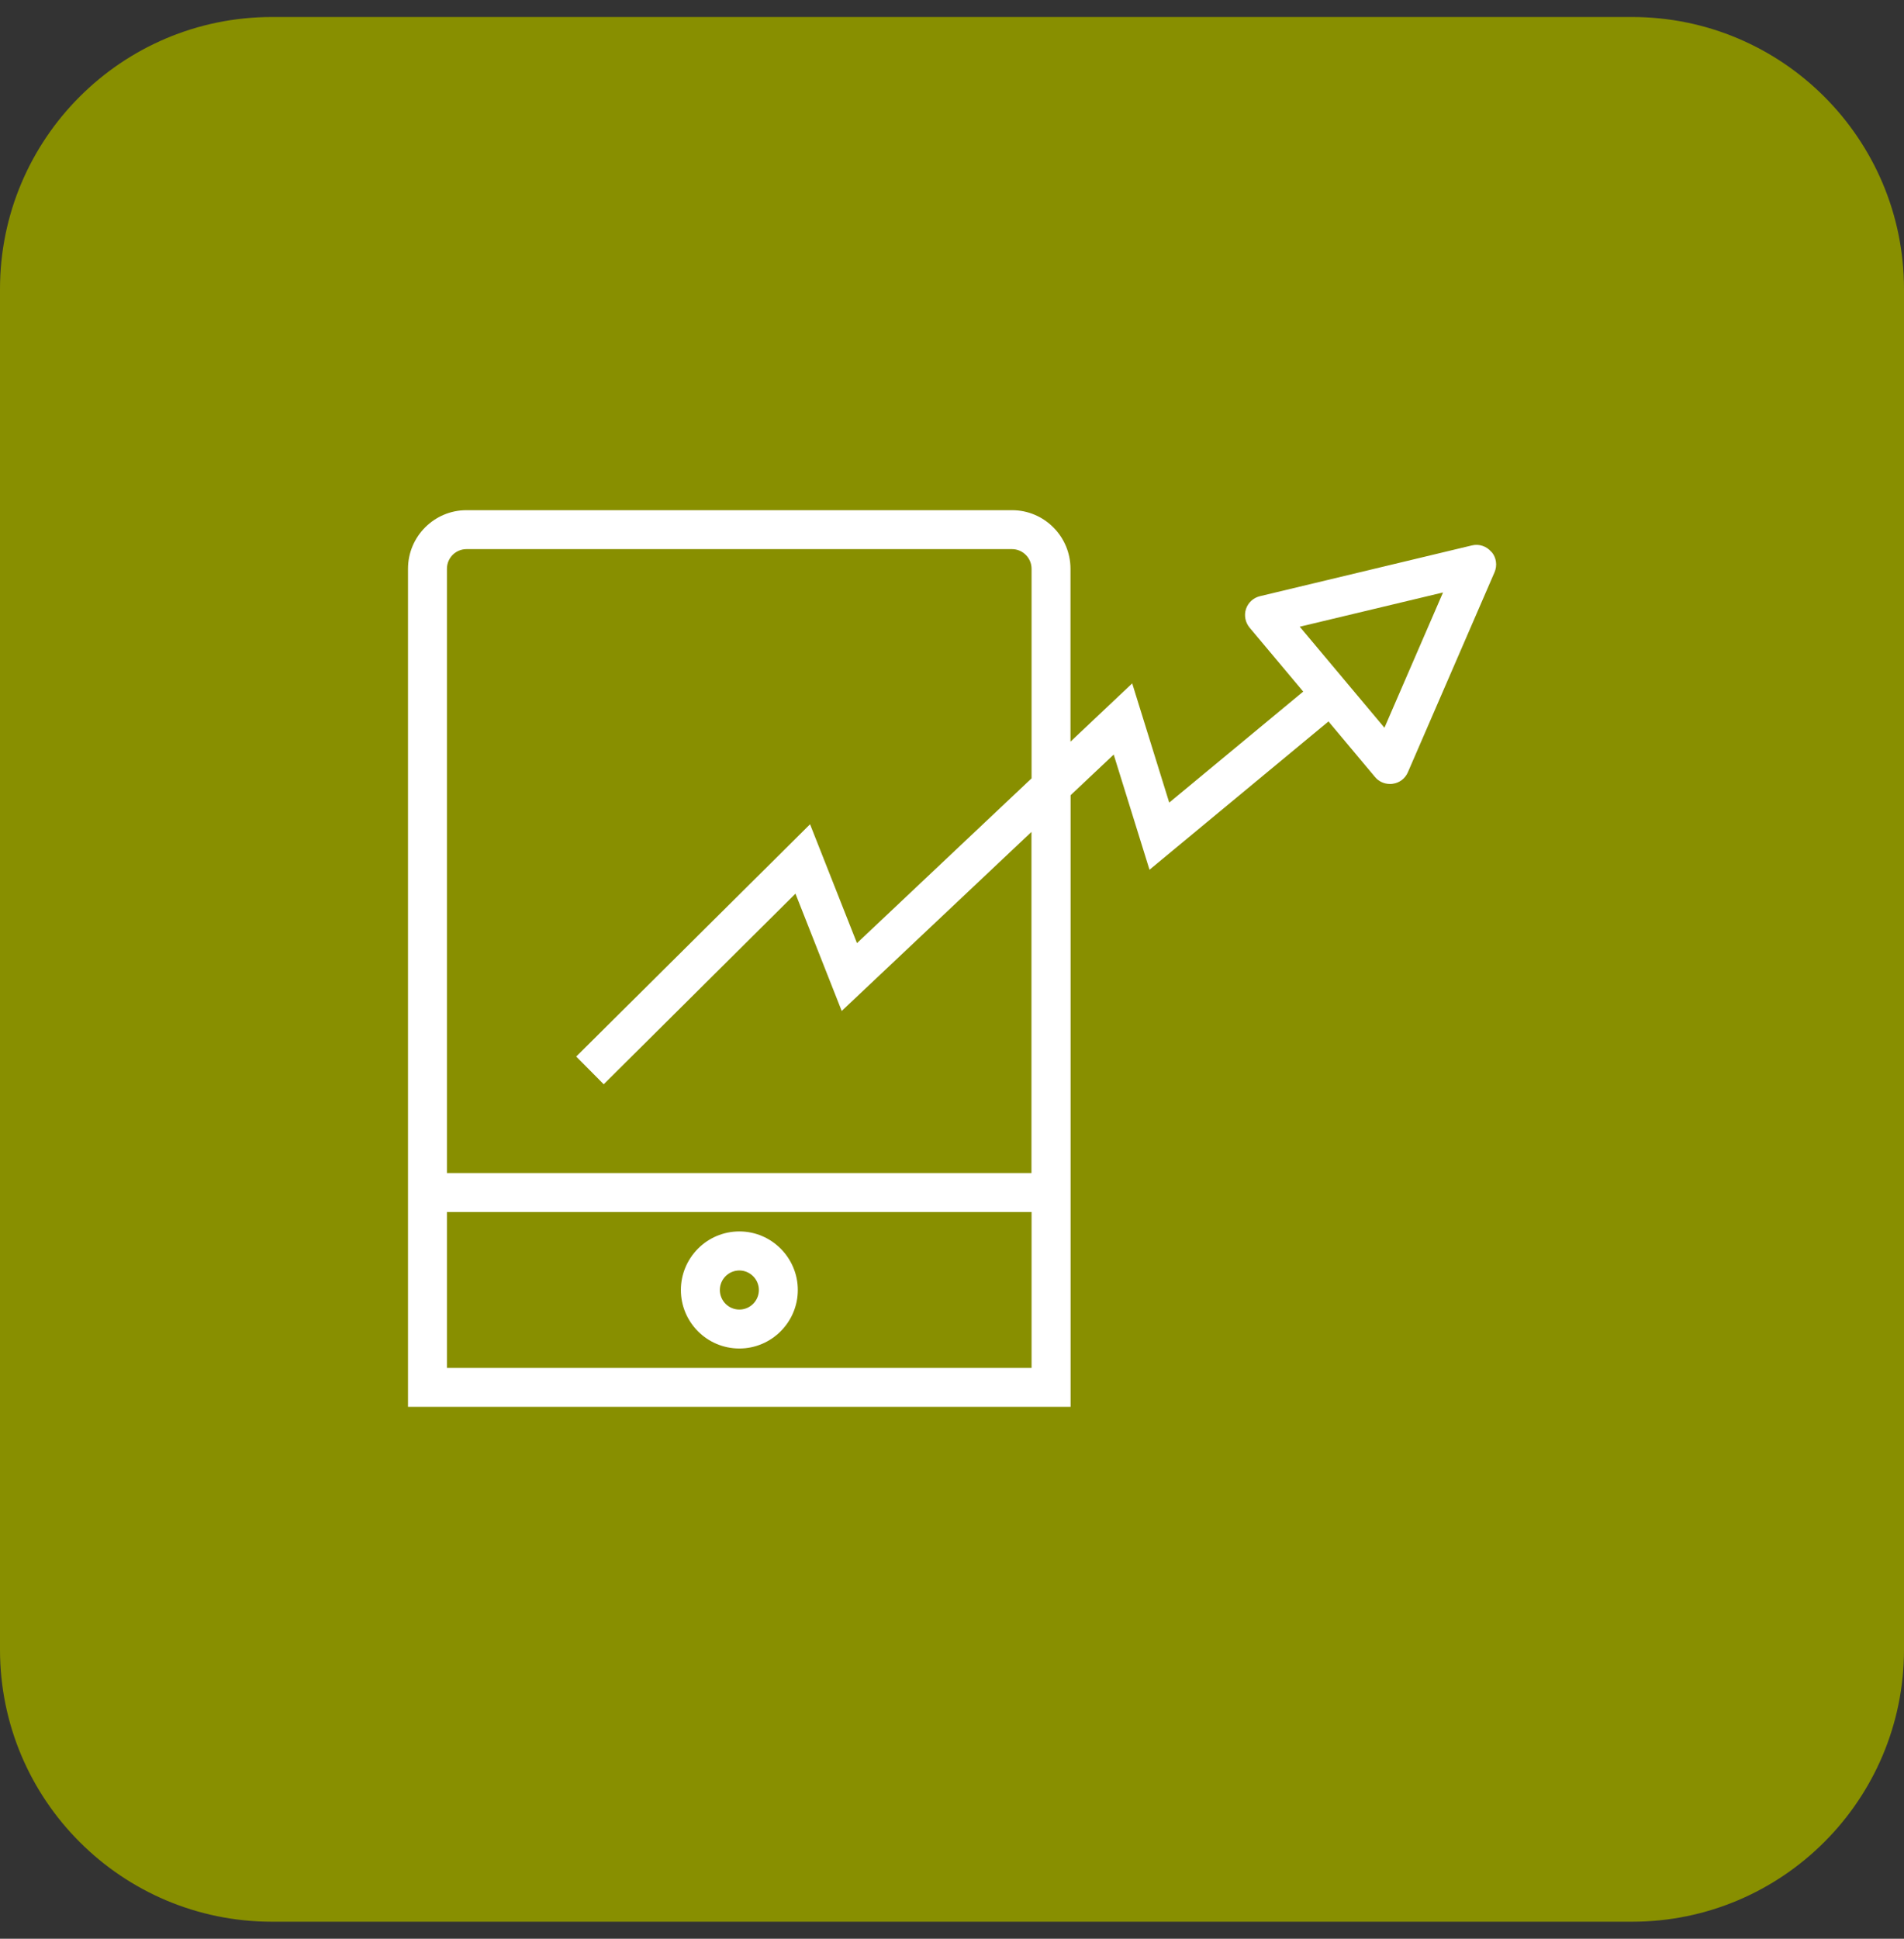
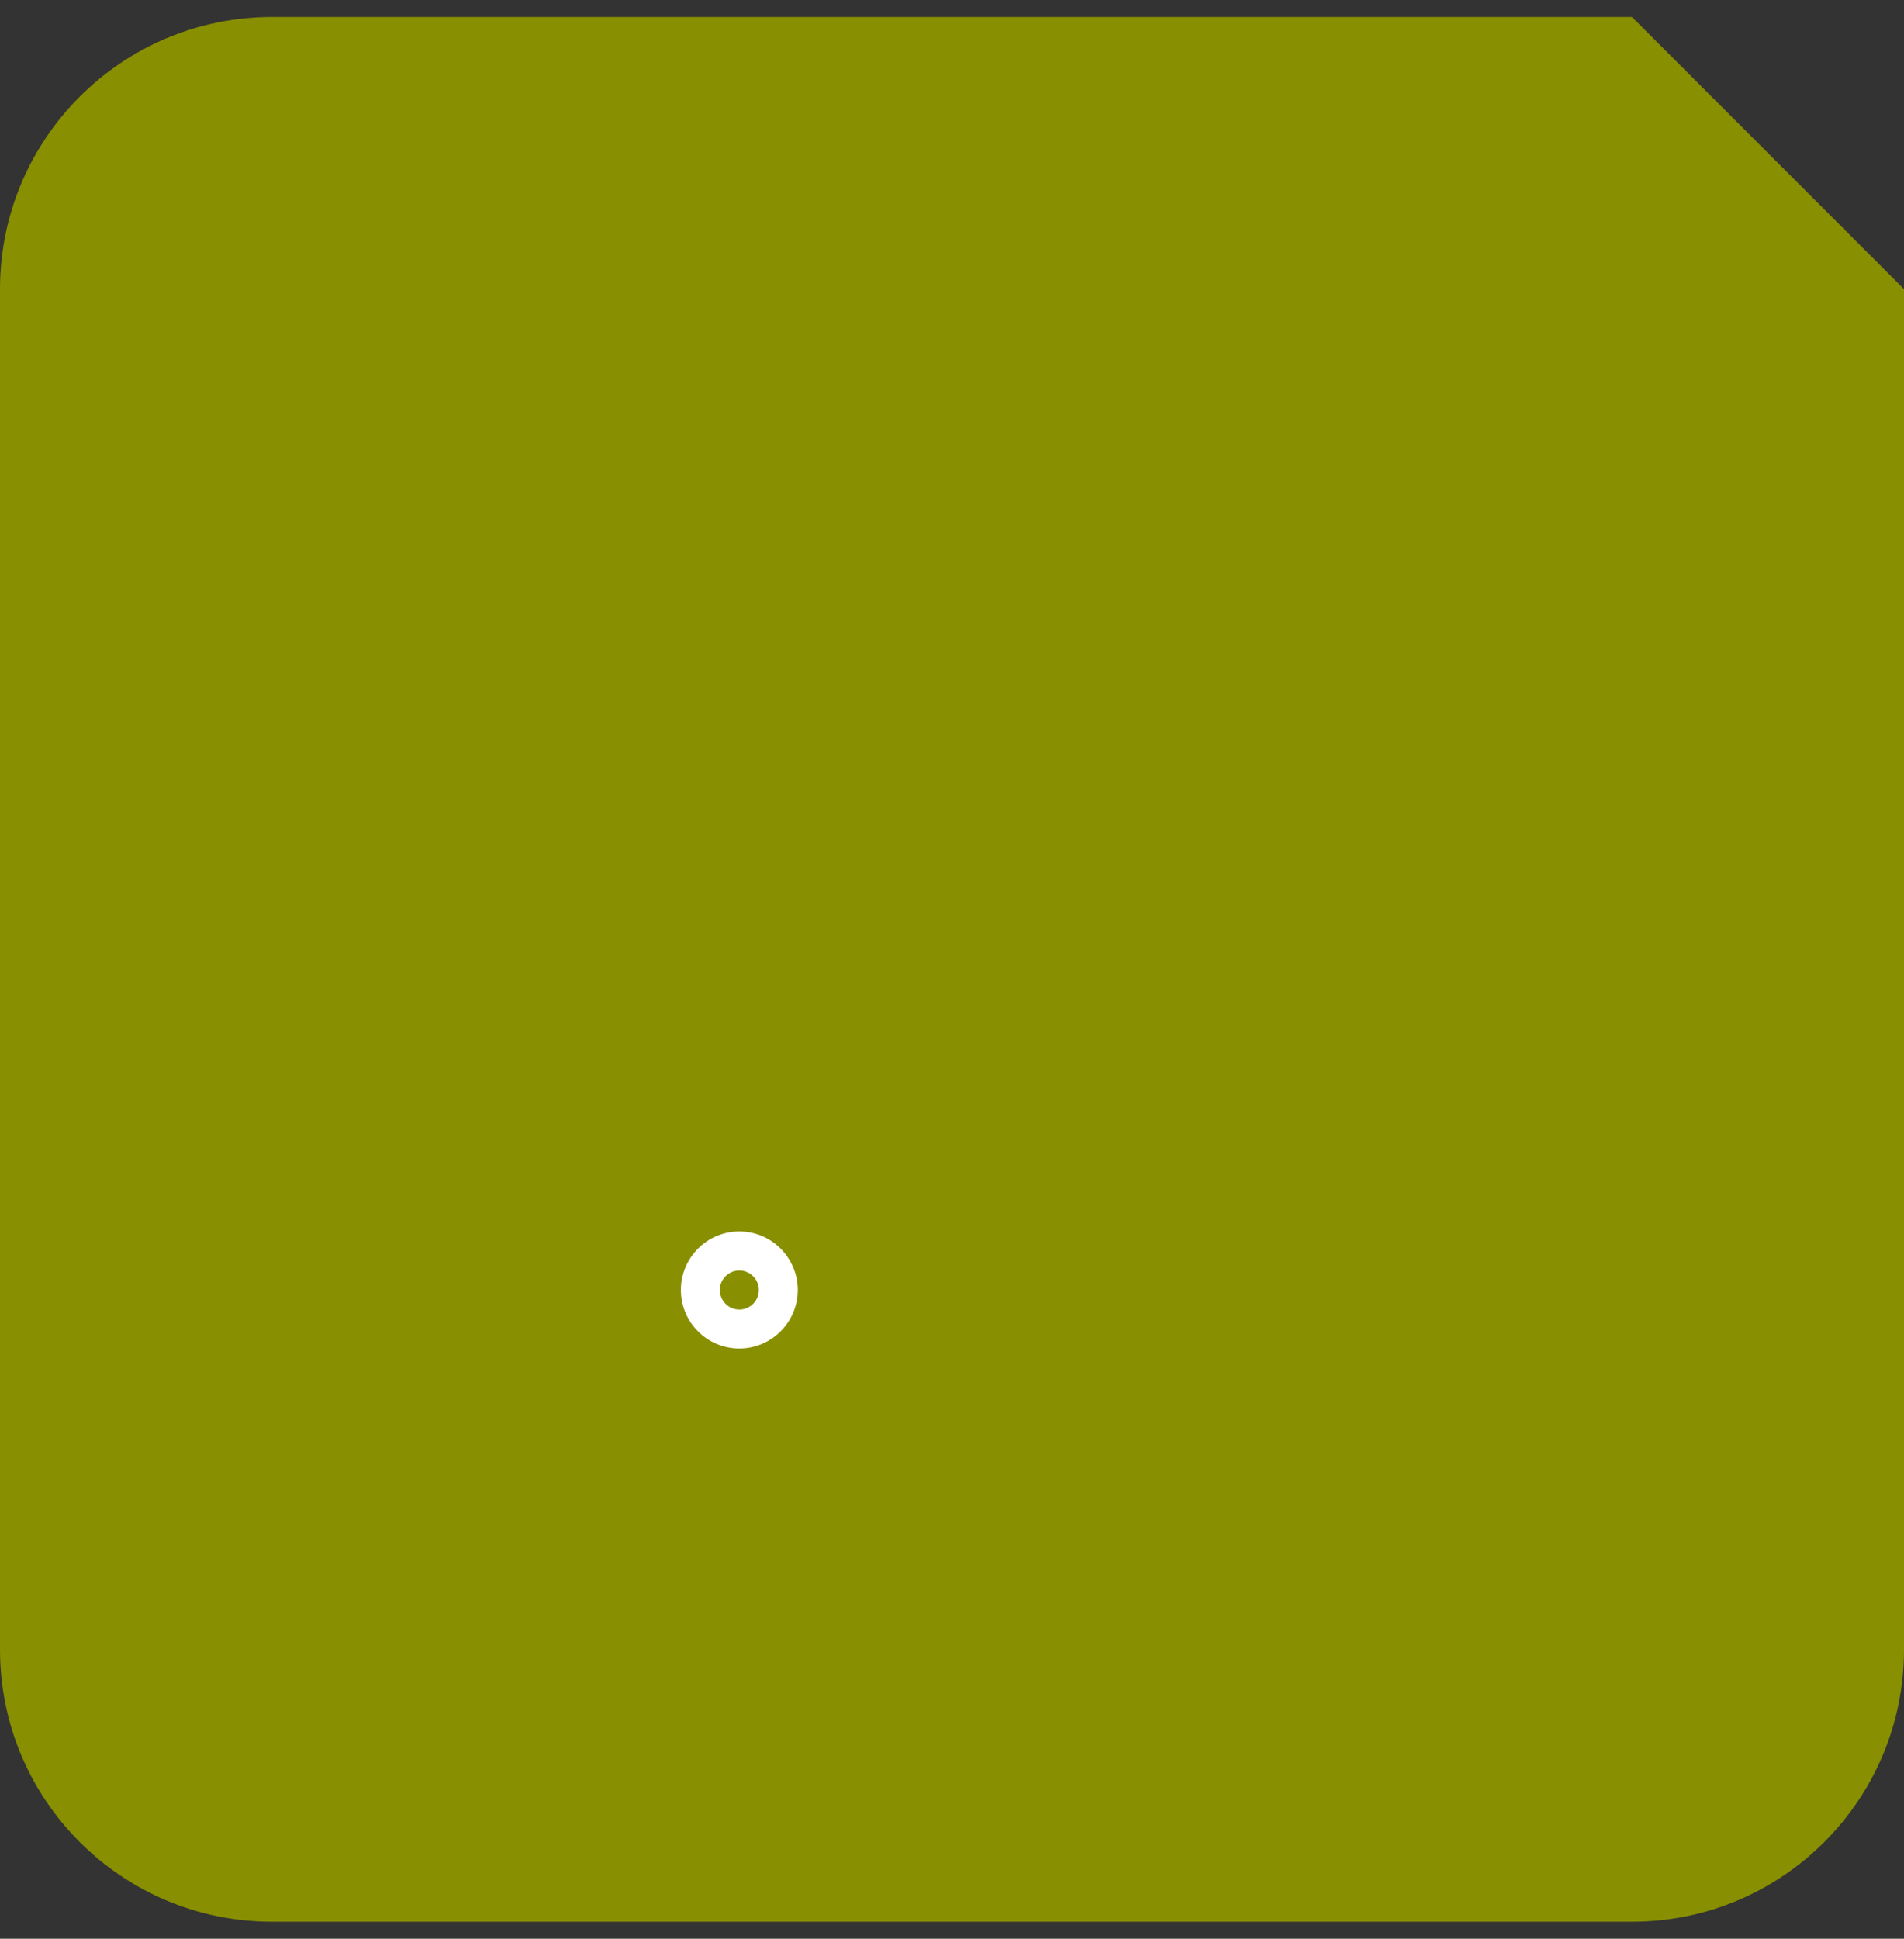
<svg xmlns="http://www.w3.org/2000/svg" width="56" height="57" viewBox="0 0 56 57" fill="none">
  <rect x="0" y="0" width="56" height="57" fill="#333333" stroke="none" />
-   <path d="M48 0.5H8C3.582 0.5 0 4.082 0 8.5V48.5C0 52.918 3.582 56.5 8 56.5H48C52.418 56.5 56 52.918 56 48.5V8.5C56 4.082 52.418 0.5 48 0.5Z" fill="#888F00" />
+   <path d="M48 0.5H8C3.582 0.5 0 4.082 0 8.5V48.5C0 52.918 3.582 56.5 8 56.5H48C52.418 56.5 56 52.918 56 48.5V8.5Z" fill="#888F00" />
  <path d="M21.746 39.647C22.693 39.647 23.465 38.871 23.465 37.927C23.465 36.983 22.696 36.205 21.746 36.205C20.795 36.205 20.026 36.98 20.026 37.927C20.026 38.875 20.795 39.647 21.746 39.647ZM21.746 37.353C22.059 37.353 22.32 37.611 22.32 37.927C22.32 38.244 22.063 38.502 21.746 38.502C21.429 38.502 21.172 38.244 21.172 37.927C21.172 37.611 21.429 37.353 21.746 37.353Z" fill="white" />
-   <path d="M43.865 16.228C43.726 16.059 43.502 15.983 43.29 16.036L37.059 17.528C36.865 17.574 36.71 17.716 36.647 17.904C36.584 18.092 36.627 18.3 36.752 18.452L38.33 20.333L34.389 23.597L33.3 20.092L31.485 21.805V16.723C31.485 15.772 30.713 15 29.766 15H13.72C12.772 15 12 15.772 12 16.723V41.363H31.488V23.38L32.756 22.185L33.809 25.571L39.073 21.211L40.442 22.845C40.551 22.977 40.713 23.049 40.881 23.049C40.908 23.049 40.937 23.049 40.964 23.043C41.162 23.017 41.33 22.888 41.409 22.703L43.957 16.825C44.043 16.624 44.01 16.393 43.871 16.228H43.865ZM30.343 40.218H13.145V35.634H30.34V40.218H30.343ZM30.343 34.488H13.145V16.723C13.145 16.403 13.403 16.145 13.72 16.145H29.766C30.082 16.145 30.34 16.406 30.34 16.723V22.884L25.205 27.729L23.825 24.234L16.947 31.063L17.756 31.878L23.396 26.274L24.756 29.723L30.337 24.459V34.488H30.343ZM40.719 21.396L38.228 18.426L42.442 17.419L40.719 21.396Z" fill="white" />
</svg>